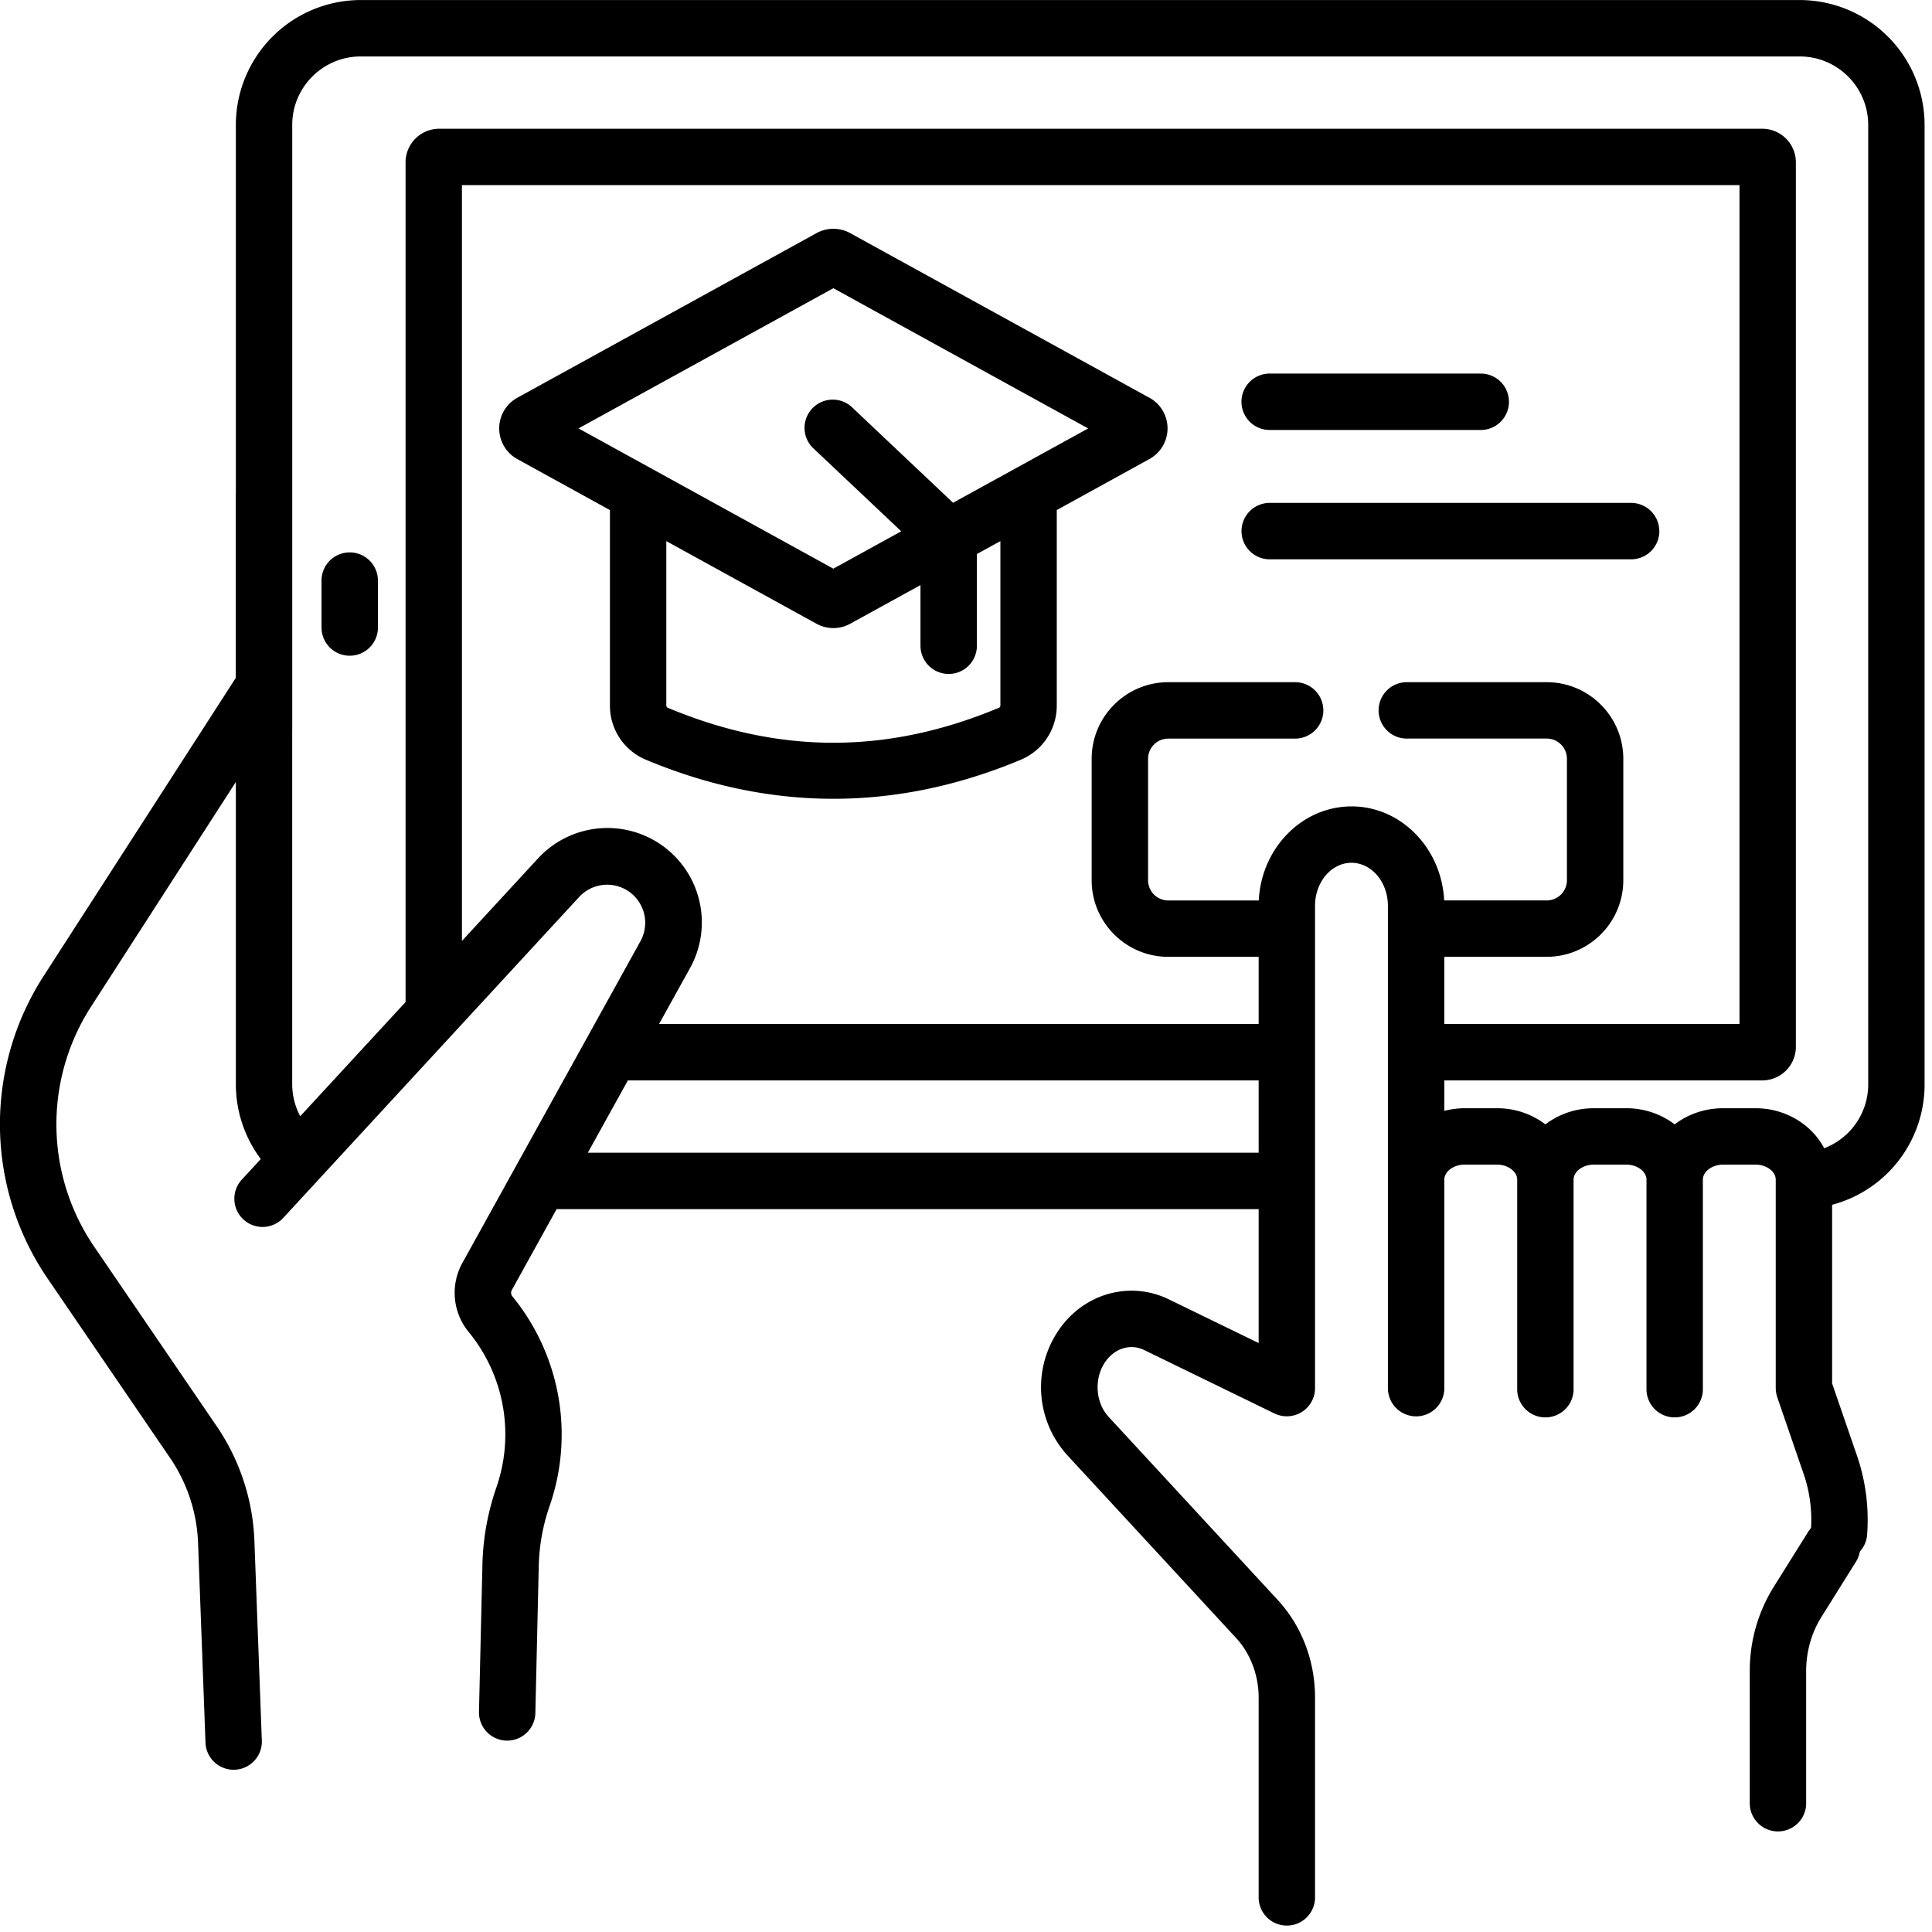
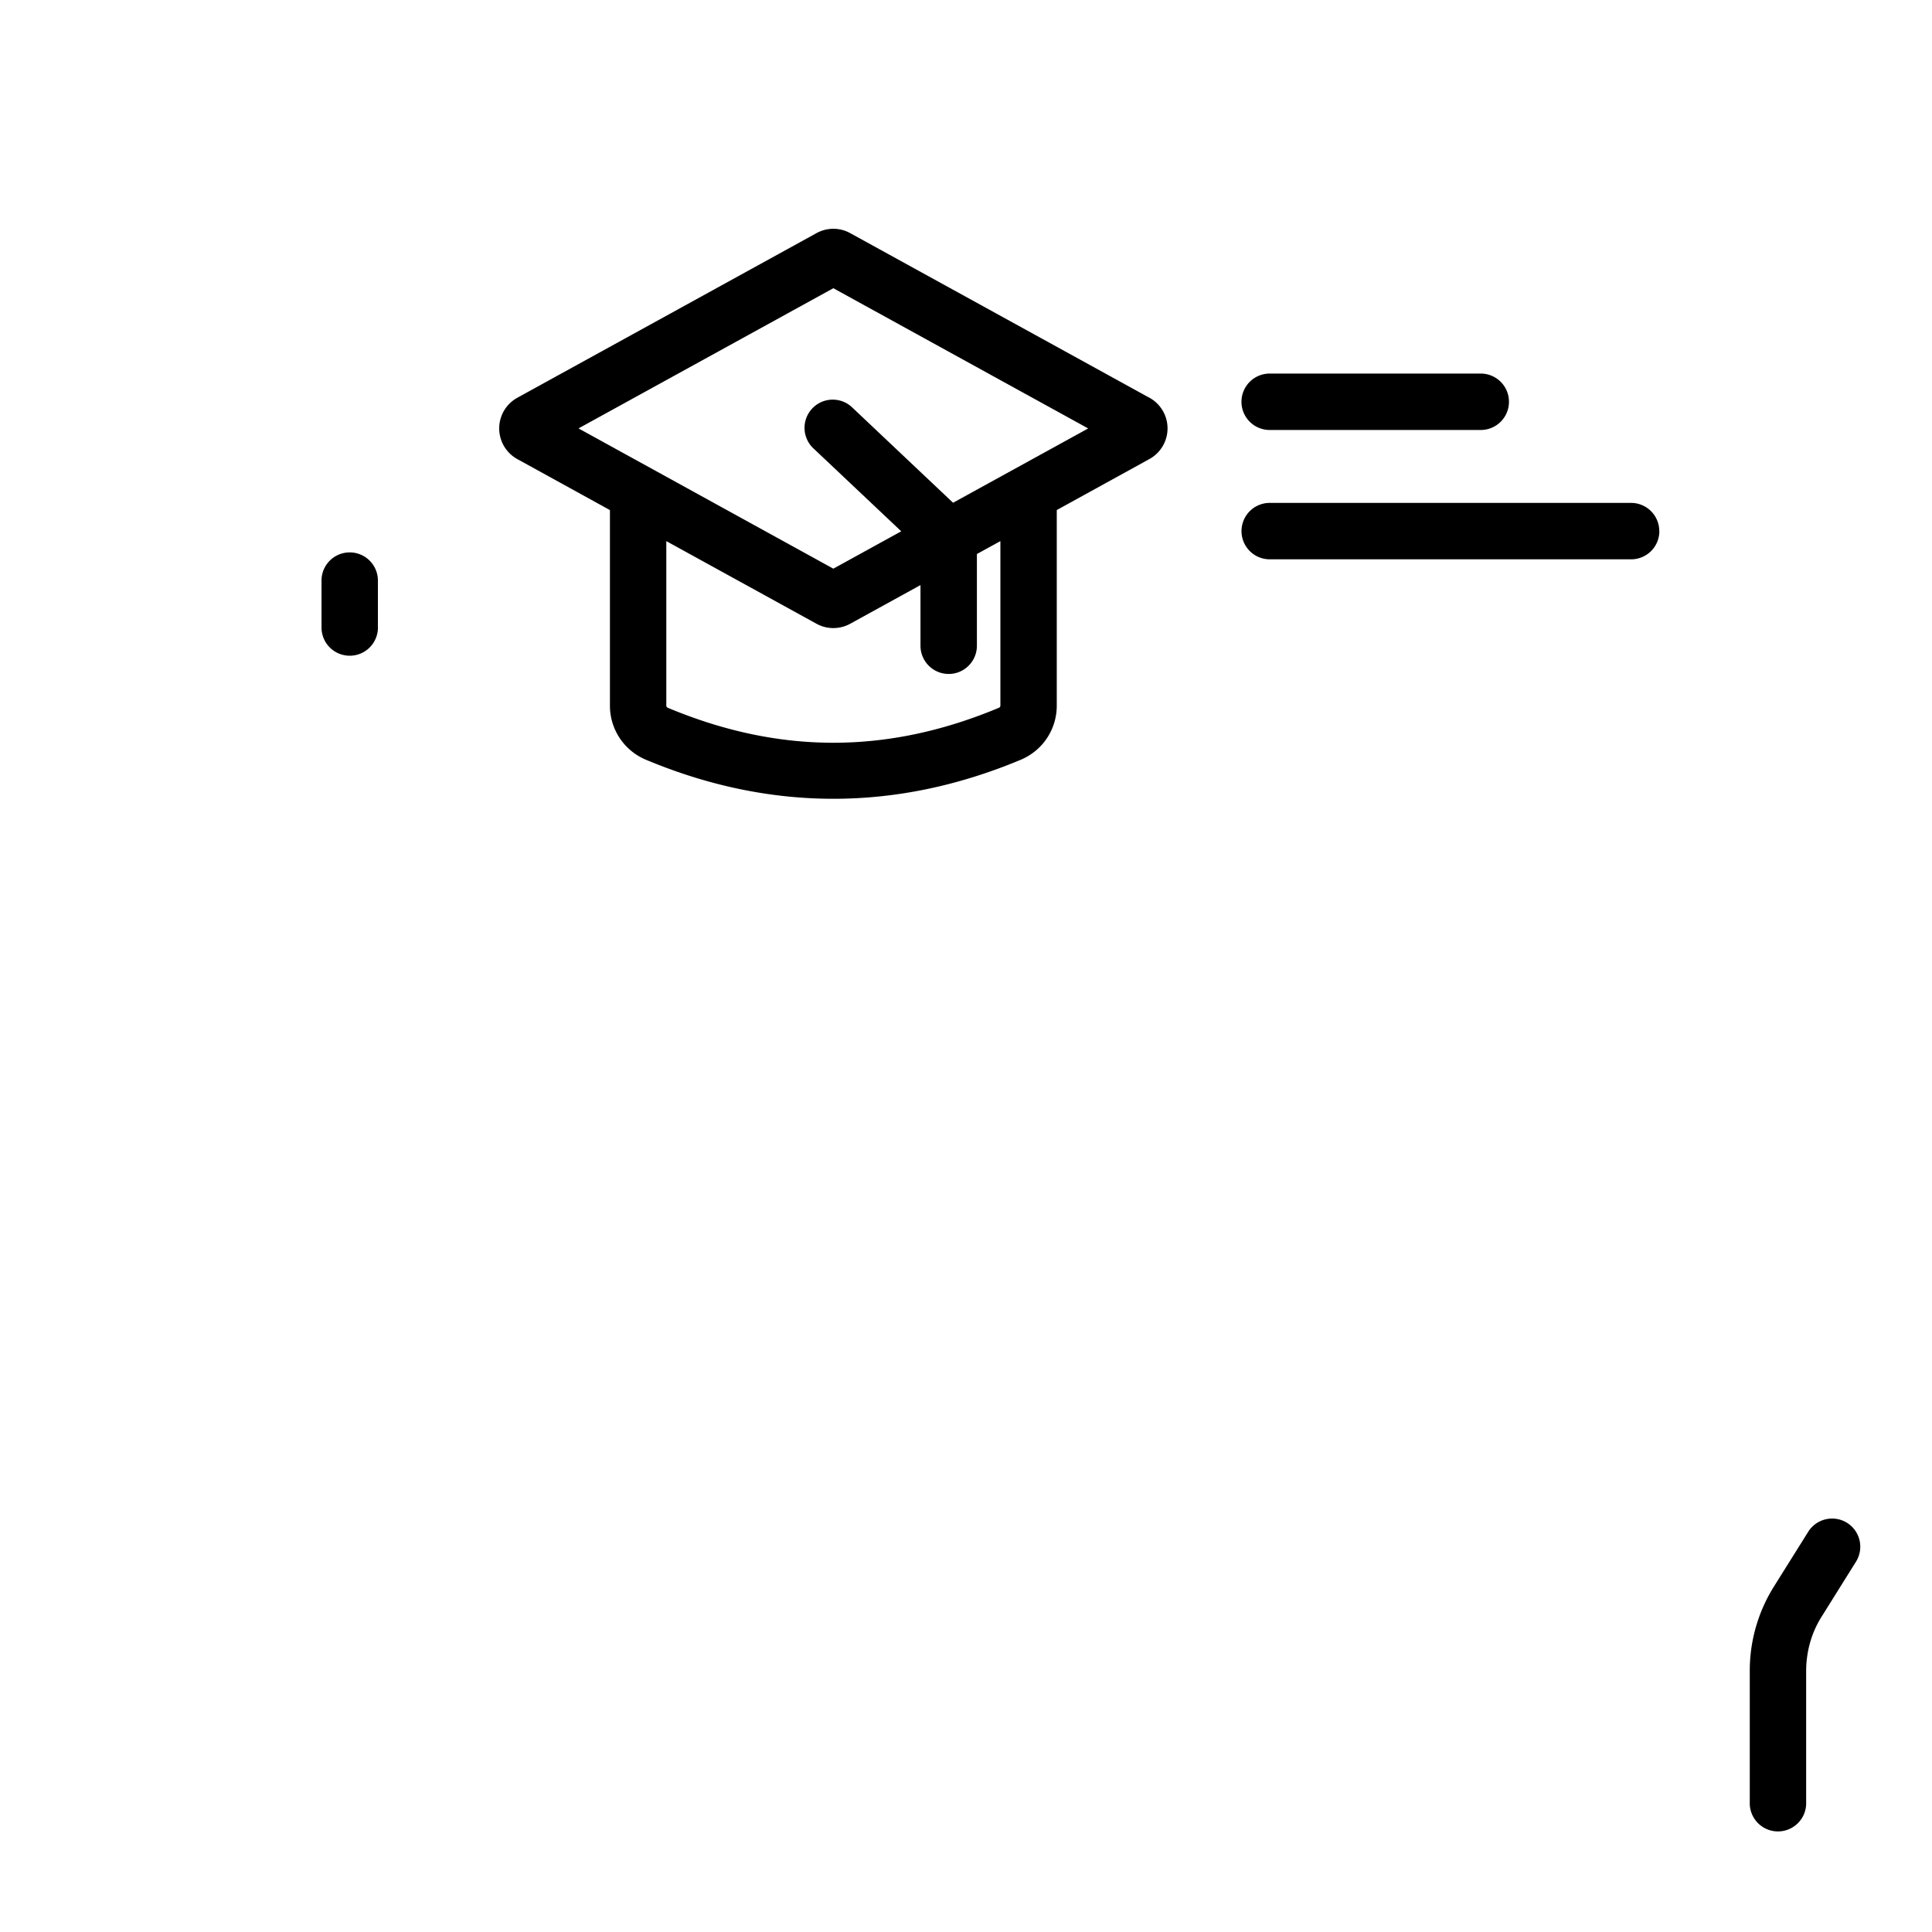
<svg xmlns="http://www.w3.org/2000/svg" width="50" height="50" viewBox="0 0 50 50">
  <g fill="#000" fill-rule="nonzero">
-     <path d="M9.336.001a3.235 3.235 0 00-3.232 3.232v15.605a.73.73 0 101.459 0V3.233c0-.977.795-1.772 1.773-1.772h37.24c.978 0 1.773.795 1.773 1.772V28.06c0 .754-.466 1.4-1.139 1.656-.323-.612-.998-1.035-1.778-1.035h-.838c-.475 0-.912.157-1.254.417a2.064 2.064 0 00-1.253-.417h-.839c-.475 0-.911.157-1.253.417a2.064 2.064 0 00-1.254-.417h-.838a2.11 2.11 0 00-.524.068v-.788h8.233a.87.87 0 00.865-.874V4.206a.87.87 0 00-.865-.874h-34.25a.87.87 0 00-.866.874v21.727L7.77 28.888a1.77 1.77 0 01-.208-.828V12.83a.73.73 0 10-1.46 0v4.714l-4.97 7.711a7.075 7.075 0 00.103 7.837L4.4 37.729a4.18 4.18 0 01.726 2.203l.193 5.193a.73.73 0 001.458-.055l-.193-5.192a5.639 5.639 0 00-.979-2.972l-3.164-4.637a5.618 5.618 0 01-.081-6.223l3.744-5.809v7.823c0 .704.23 1.382.645 1.936l-.495.537a.73.73 0 001.073.99l7.665-8.313a.985.985 0 011.585 1.144l-4.608 8.326a1.596 1.596 0 00.165 1.797 4.18 4.18 0 01.715 4.01 6.538 6.538 0 00-.364 2.006l-.089 3.808a.73.73 0 00.712.746h.018a.73.73 0 00.729-.712l.088-3.808a5.077 5.077 0 01.283-1.558 5.647 5.647 0 00-.966-5.42.145.145 0 01-.014-.163l1.159-2.094h18.169v3.466l-2.323-1.13c-.905-.441-1.974-.22-2.66.549a2.615 2.615 0 00.03 3.483l4.37 4.732c.37.4.583.963.583 1.544v5.141a.73.73 0 101.459 0v-5.141c0-.957-.345-1.857-.97-2.534l-4.37-4.732c-.378-.409-.383-1.106-.012-1.522.25-.281.615-.363.931-.209l3.372 1.642a.731.731 0 001.049-.656V23.442c0-.614.423-1.113.943-1.113s.943.5.943 1.113v12.483a.73.73 0 101.46 0v-5.396c0-.21.24-.389.524-.389h.838c.284 0 .524.178.524.389v5.396a.73.73 0 101.459 0v-5.396c0-.21.24-.389.524-.389h.838c.285 0 .525.178.525.389v5.396a.73.73 0 101.459 0v-5.396c0-.21.24-.389.524-.389h.838c.284 0 .524.178.524.389v5.396c0 .075.017.17.04.237l.686 1.995c.16.466.223.975.182 1.472a.73.73 0 001.454.121 5.102 5.102 0 00-.256-2.067l-.647-1.88V31.18a3.22 3.22 0 002.393-3.121V3.233A3.235 3.235 0 0046.576.001H9.336zm5.877 29.831l1.036-1.871h16.325v1.871H15.213zm19.763-8.962c-1.281 0-2.332 1.08-2.399 2.434h-2.342a.524.524 0 01-.523-.523v-3.143c0-.288.234-.523.523-.523h3.283a.73.73 0 100-1.46h-3.283c-1.093 0-1.983.89-1.983 1.983v3.143c0 1.093.89 1.982 1.983 1.982h2.339v1.738H17.056l.798-1.44a2.443 2.443 0 00-3.935-2.84l-1.964 2.13V4.79h33.063v21.71h-7.64v-1.738h2.65c1.094 0 1.983-.889 1.983-1.982v-3.143c0-1.093-.89-1.982-1.982-1.982h-3.594a.73.73 0 100 1.459h3.594c.288 0 .523.235.523.523v3.143a.524.524 0 01-.523.523h-2.654c-.067-1.354-1.118-2.434-2.399-2.434z" />
    <path d="M9.78 16.24v-1.187a.73.73 0 10-1.459 0v1.187a.73.73 0 101.46 0zM47.802 39.411a.73.73 0 00-1.006.232l-.894 1.428a4.101 4.101 0 00-.618 2.181v3.388a.73.73 0 101.459 0v-3.388c0-.506.137-.993.396-1.406l.894-1.43a.73.73 0 00-.231-1.005zM29.747 10.294l-7.743-4.26a.902.902 0 00-.874 0l-7.742 4.26a.906.906 0 000 1.587l2.397 1.32v5.061c0 .614.367 1.164.934 1.401 3.217 1.346 6.48 1.346 9.697 0 .567-.237.933-.787.933-1.4V13.2l2.398-1.32a.906.906 0 000-1.587zm-3.857 7.968a.06.06 0 01-.038.055c-2.883 1.207-5.686 1.207-8.57 0a.06.06 0 01-.038-.055v-4.258l3.886 2.138a.905.905 0 00.874 0l1.818-1v1.57a.73.73 0 101.46 0v-2.374l.608-.334v4.258zm-1.224-5.25l-2.598-2.455a.73.73 0 10-1.002 1.061l2.258 2.132-1.757.967-6.595-3.63 6.595-3.628 6.595 3.629-3.496 1.923zM32.859 11.128h5.463a.73.73 0 100-1.46h-5.463a.73.73 0 100 1.46zM42.942 13.745a.73.73 0 00-.73-.73H32.86a.73.73 0 100 1.46h9.354a.73.73 0 00.73-.73z" />
  </g>
</svg>